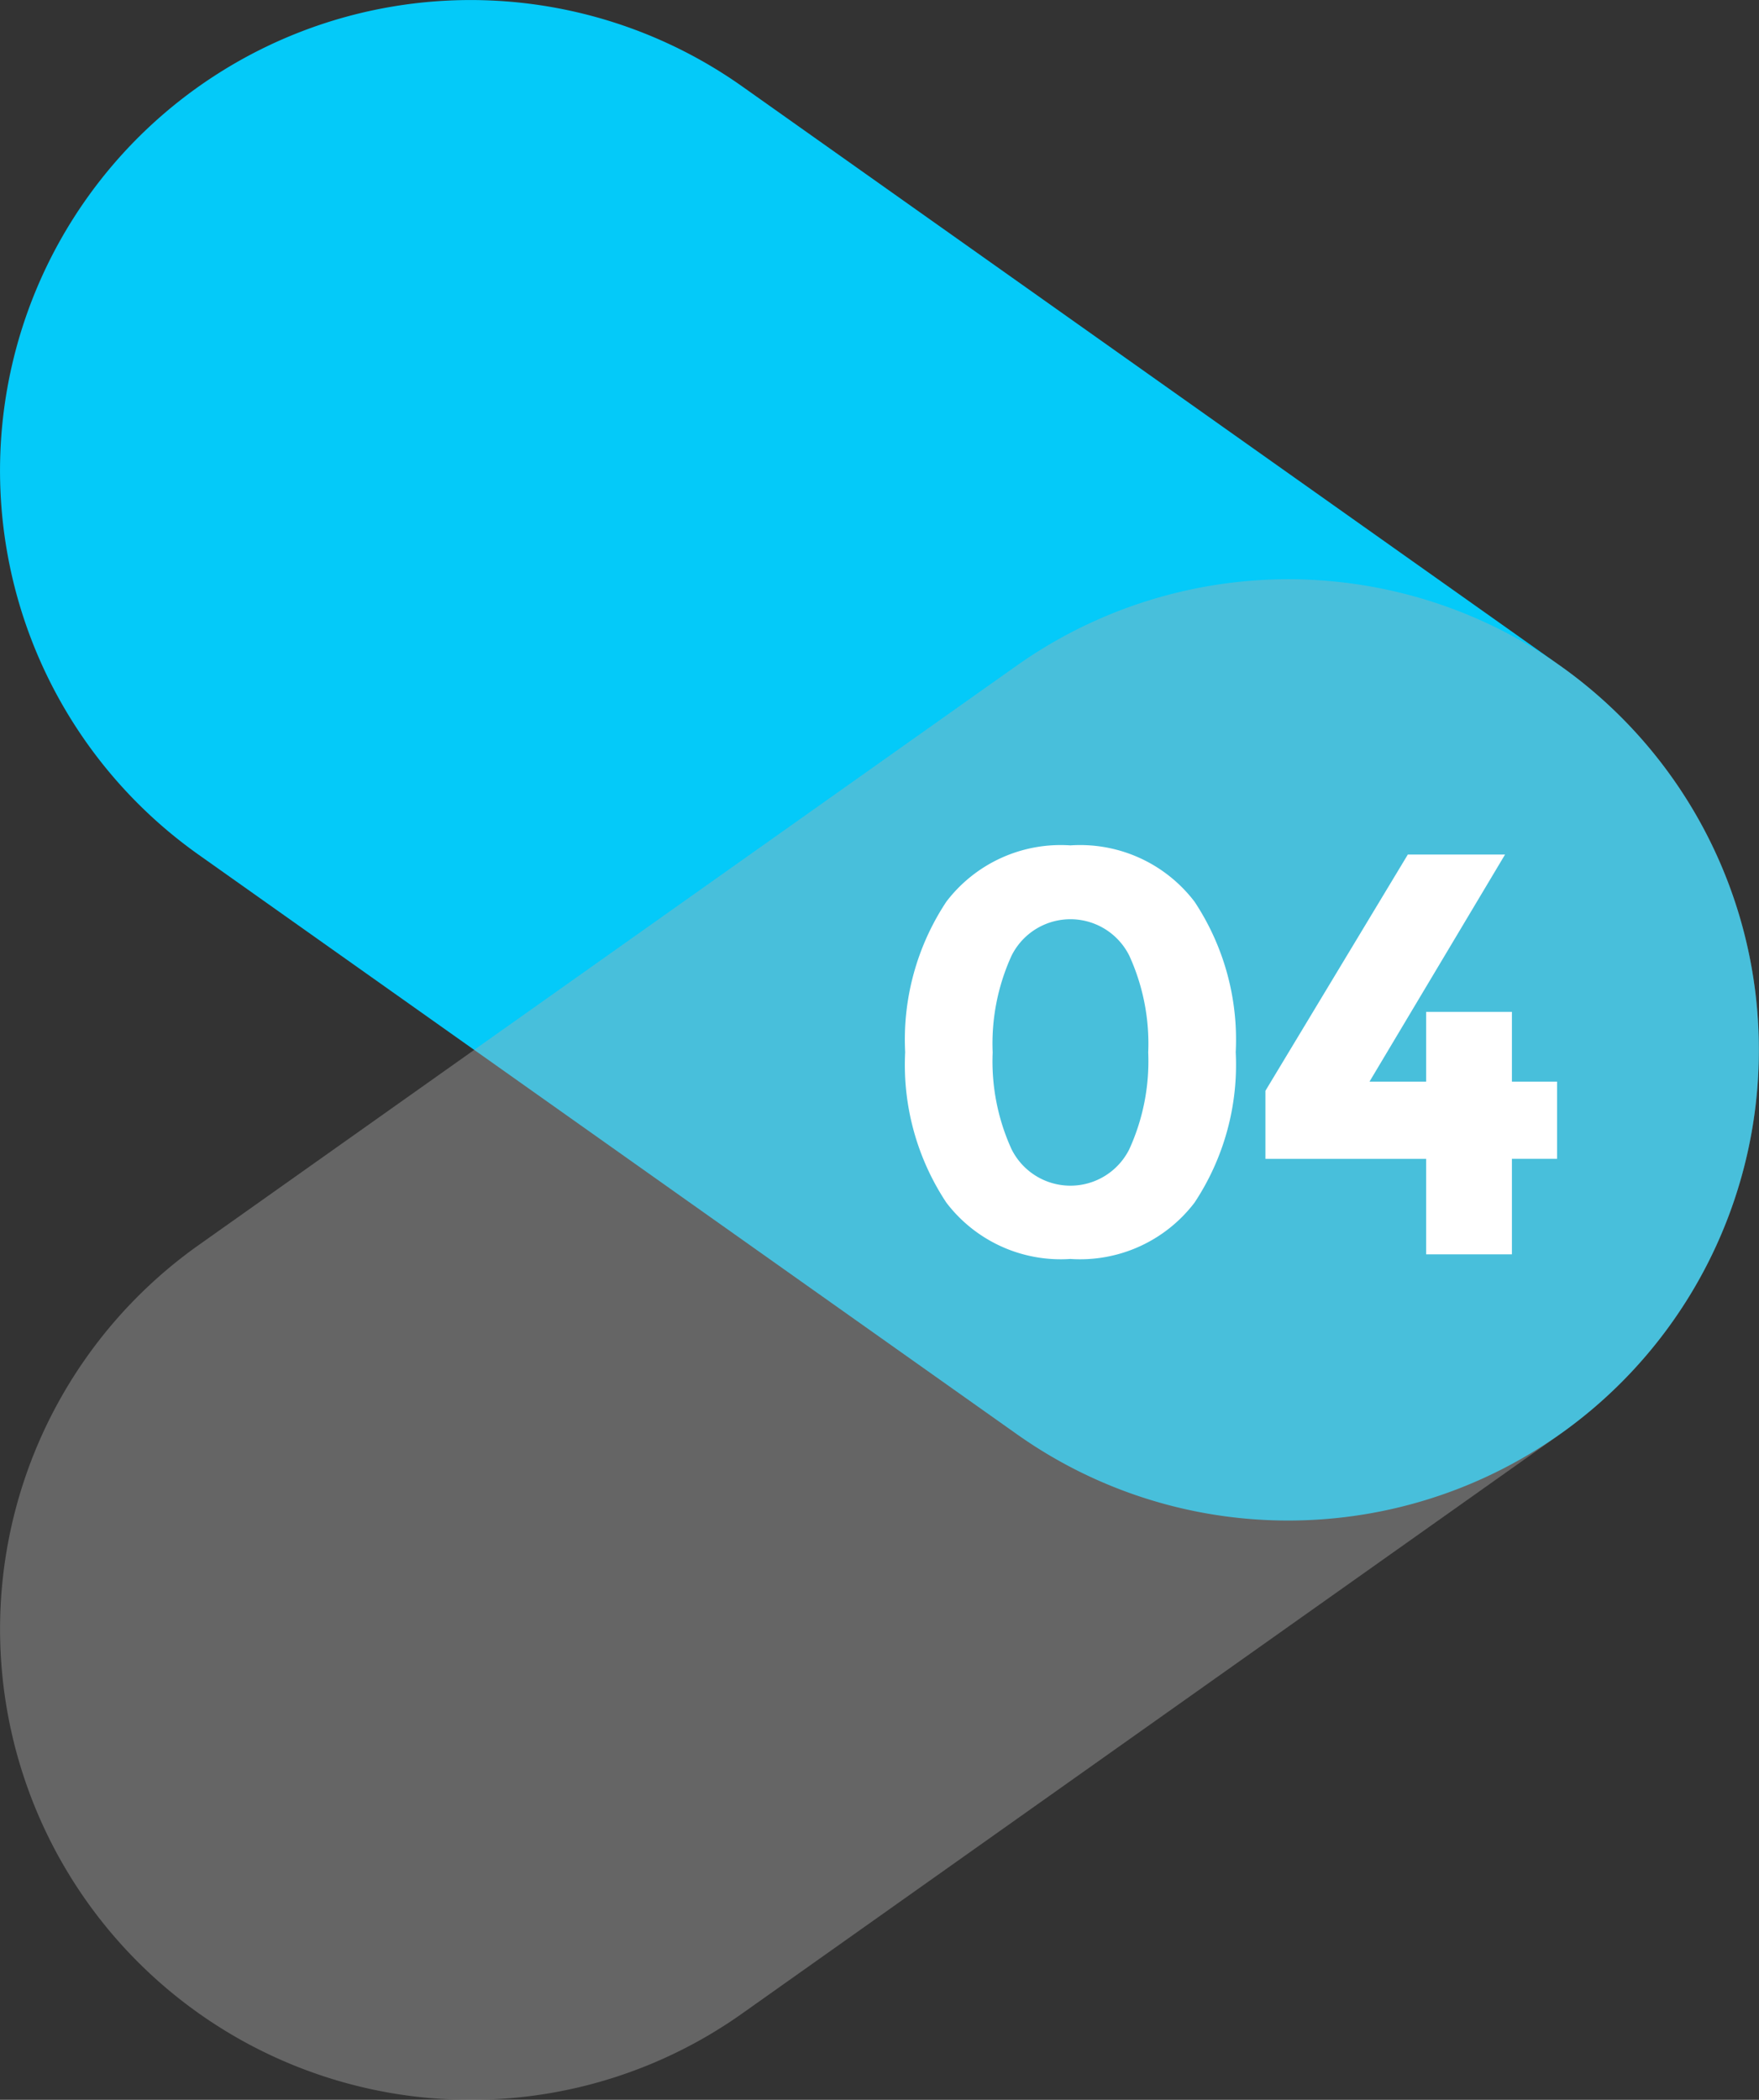
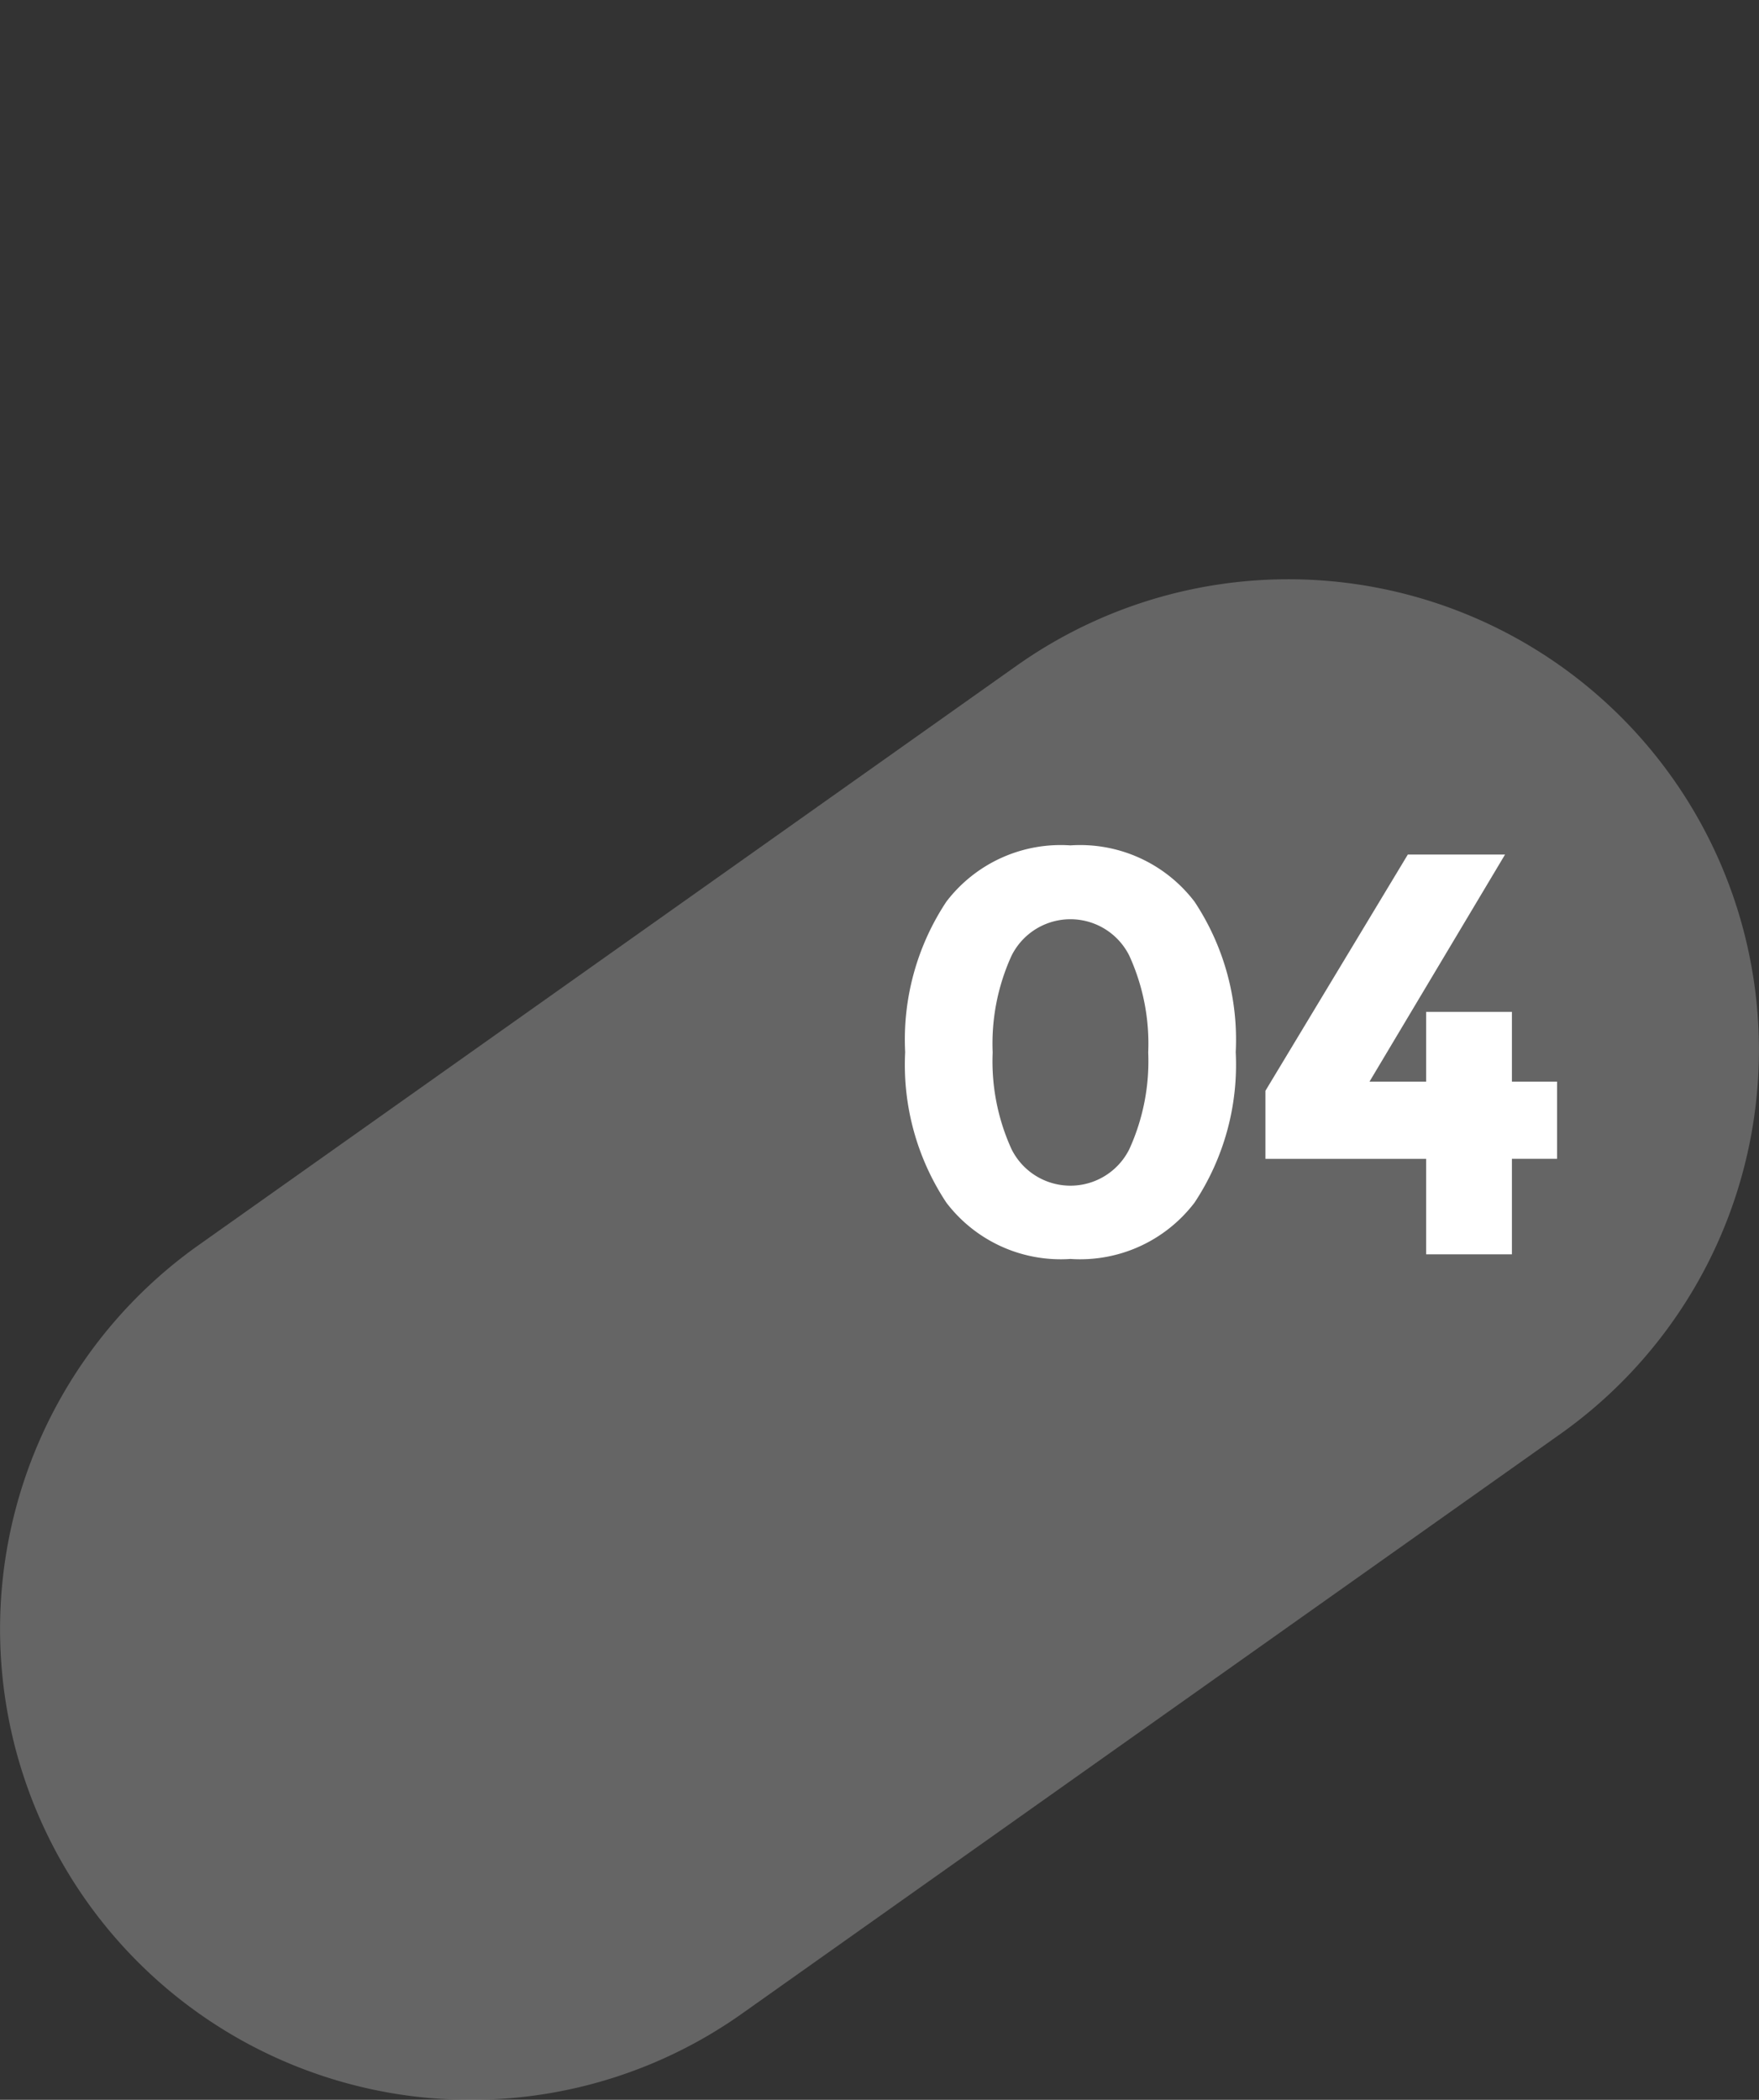
<svg xmlns="http://www.w3.org/2000/svg" viewBox="0 0 61.515 73.418">
  <rect x="0" y="0" width="61.515" height="73.418" fill="#333333" stroke="none" />
  <defs>
    <style>.a{isolation:isolate;}.b,.d{mix-blend-mode:multiply;}.c{fill:#04caf9;}.d{opacity:0.4;}.e{fill:#b0b0b0;}.f{fill:#fff;}</style>
  </defs>
  <g class="a">
    <g class="b">
-       <path class="c" d="M45.046,53.164a16.391,16.391,0,0,1-9.495-3.026L6.947,29.885A16.454,16.454,0,0,1,25.964,3.027l28.6,20.253a16.455,16.455,0,0,1-9.522,29.884Z" />
-     </g>
+       </g>
    <g class="d">
      <path class="e" d="M16.469,73.418A16.456,16.456,0,0,1,6.947,43.533l28.6-20.253A16.454,16.454,0,1,1,54.568,50.138l-28.6,20.253A16.382,16.382,0,0,1,16.469,73.418Z" />
    </g>
    <path class="f" d="M37.434,44.018a5.025,5.025,0,0,1-4.339-1.97,8.724,8.724,0,0,1-1.44-5.26,8.727,8.727,0,0,1,1.44-5.261,5.027,5.027,0,0,1,4.339-1.969,5.03,5.03,0,0,1,4.341,1.969,8.727,8.727,0,0,1,1.44,5.261,8.724,8.724,0,0,1-1.44,5.26A5.029,5.029,0,0,1,37.434,44.018Zm-2.06-10.6a7.4,7.4,0,0,0-.659,3.38,7.4,7.4,0,0,0,.659,3.38,2.3,2.3,0,0,0,4.121,0,7.416,7.416,0,0,0,.66-3.38,7.41,7.41,0,0,0-.66-3.38,2.3,2.3,0,0,0-4.121,0Z" />
    <path class="f" d="M49.874,37.817V35.378h3v2.439h1.58v2.7h-1.58v3.339h-3V40.518h-5.62v-2.38l4.98-8.26h3.4l-4.74,7.939Z" />
  </g>
</svg>